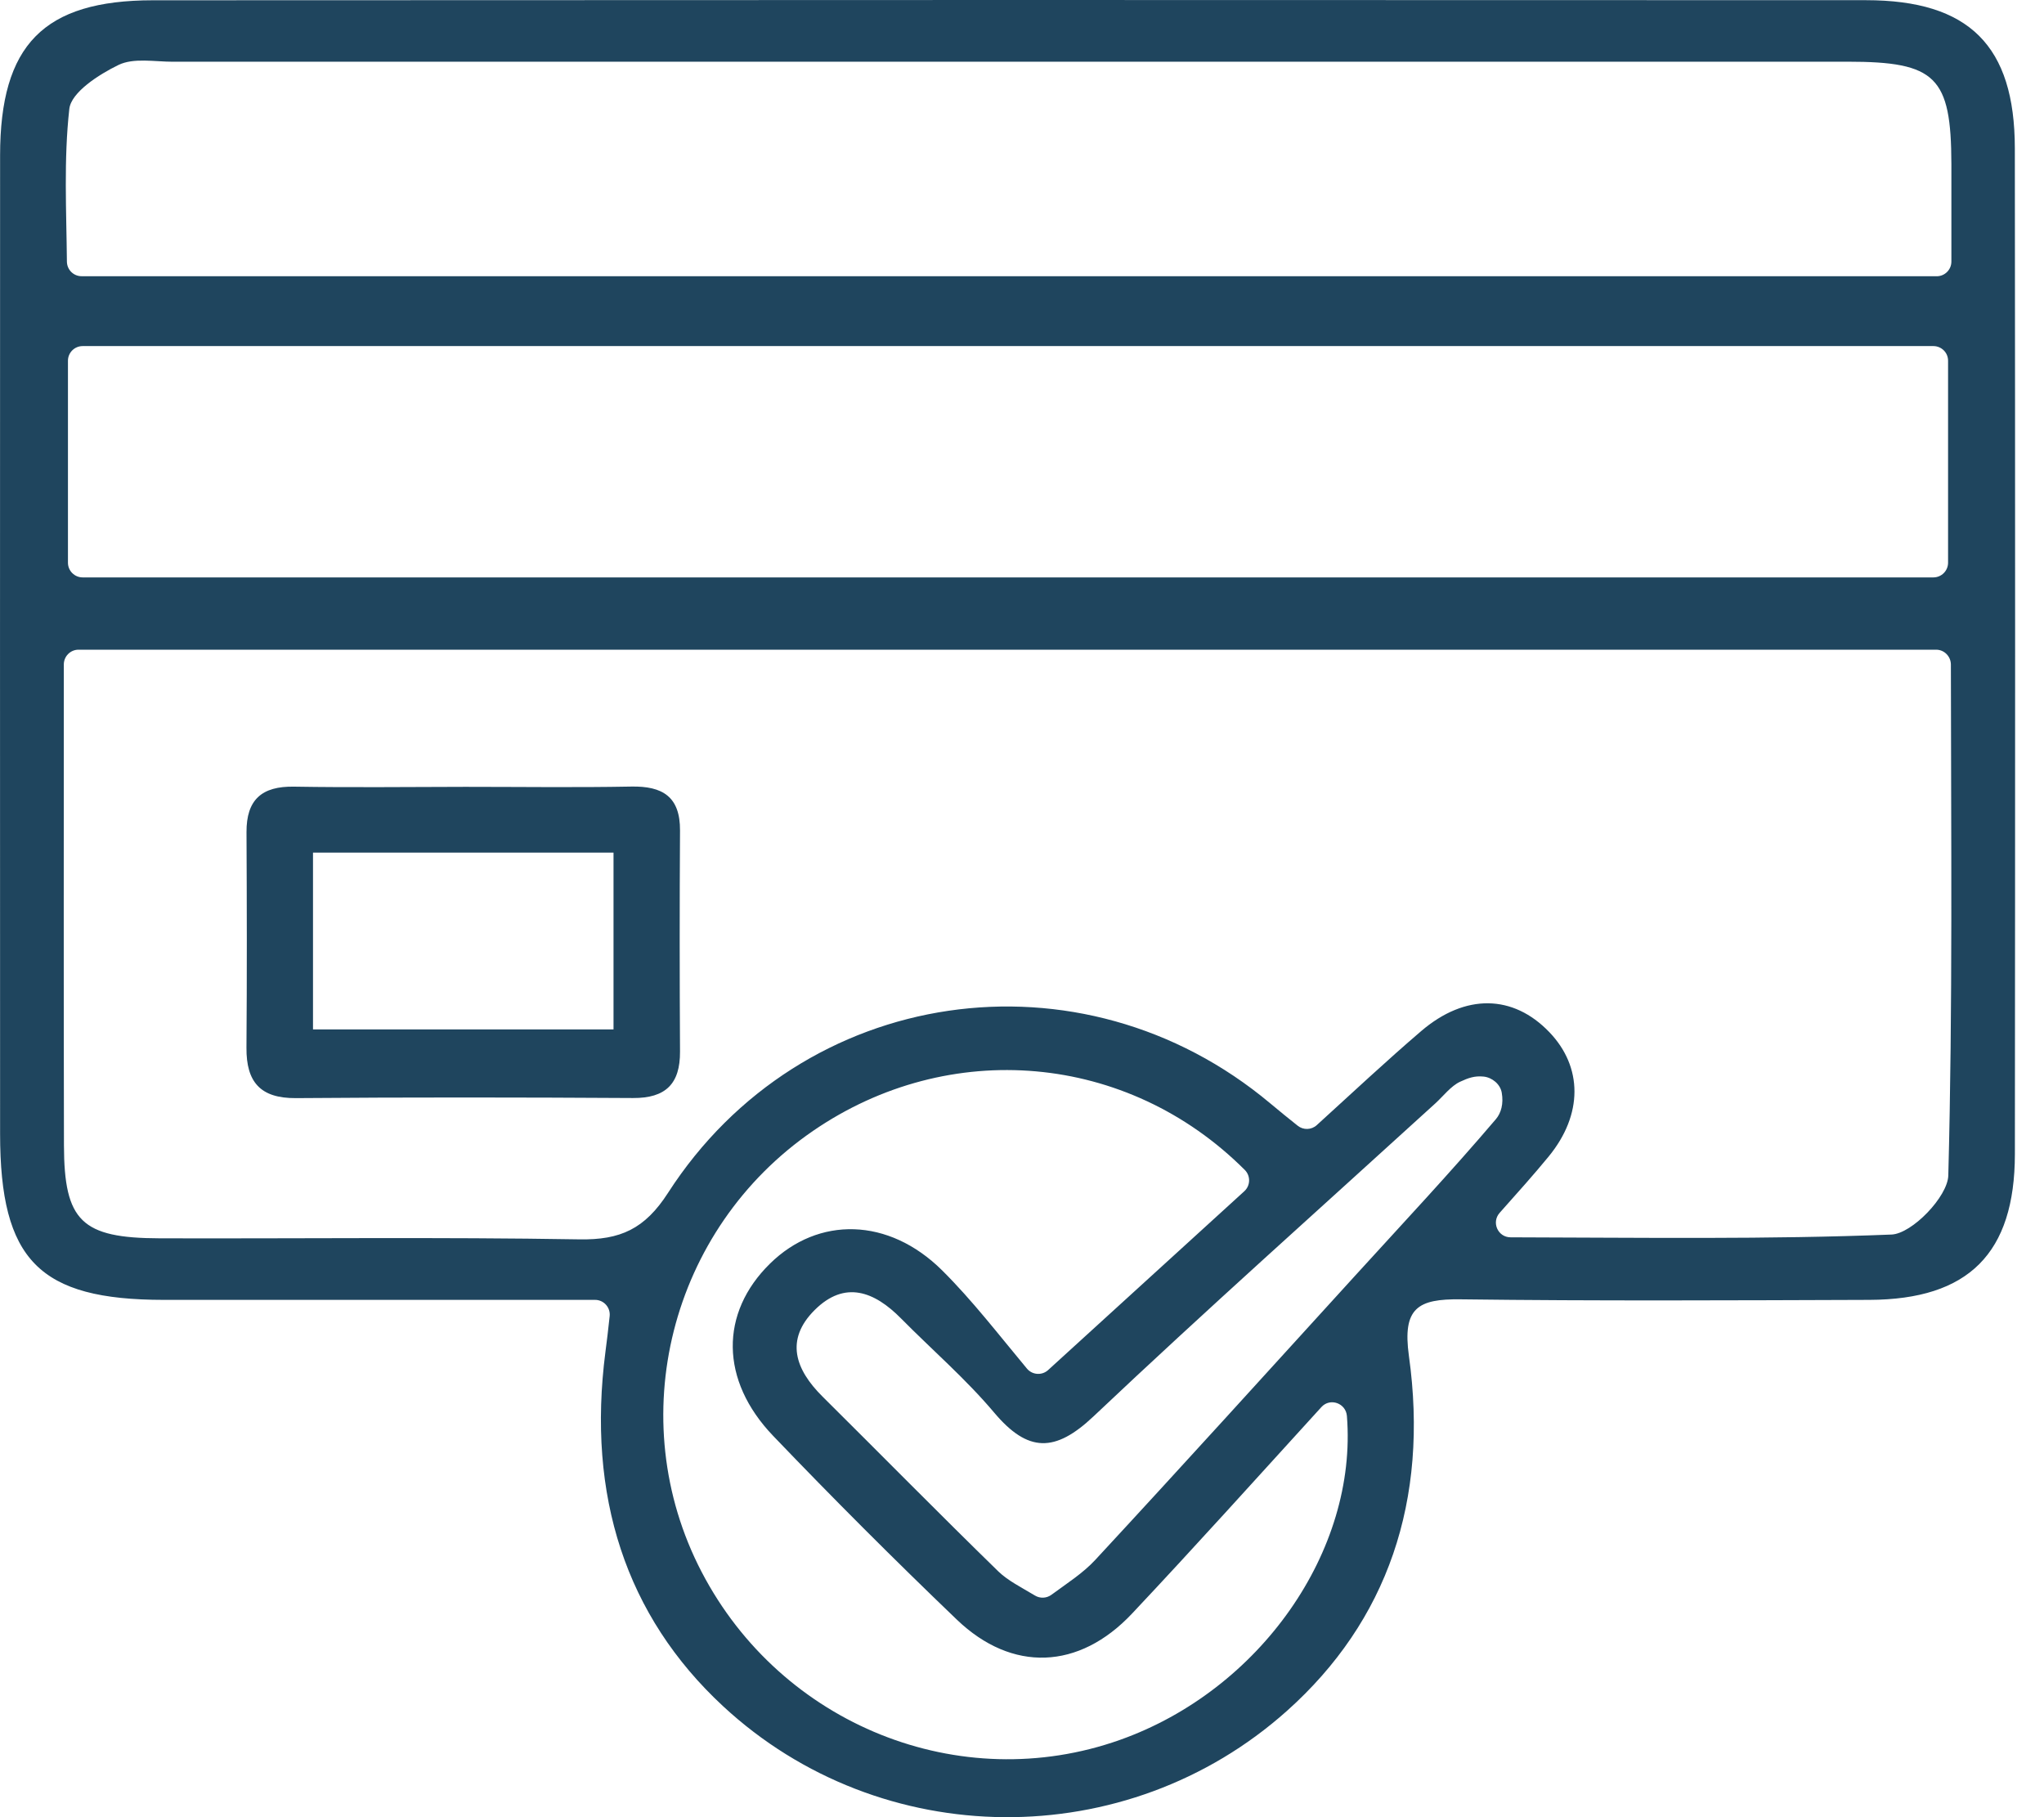
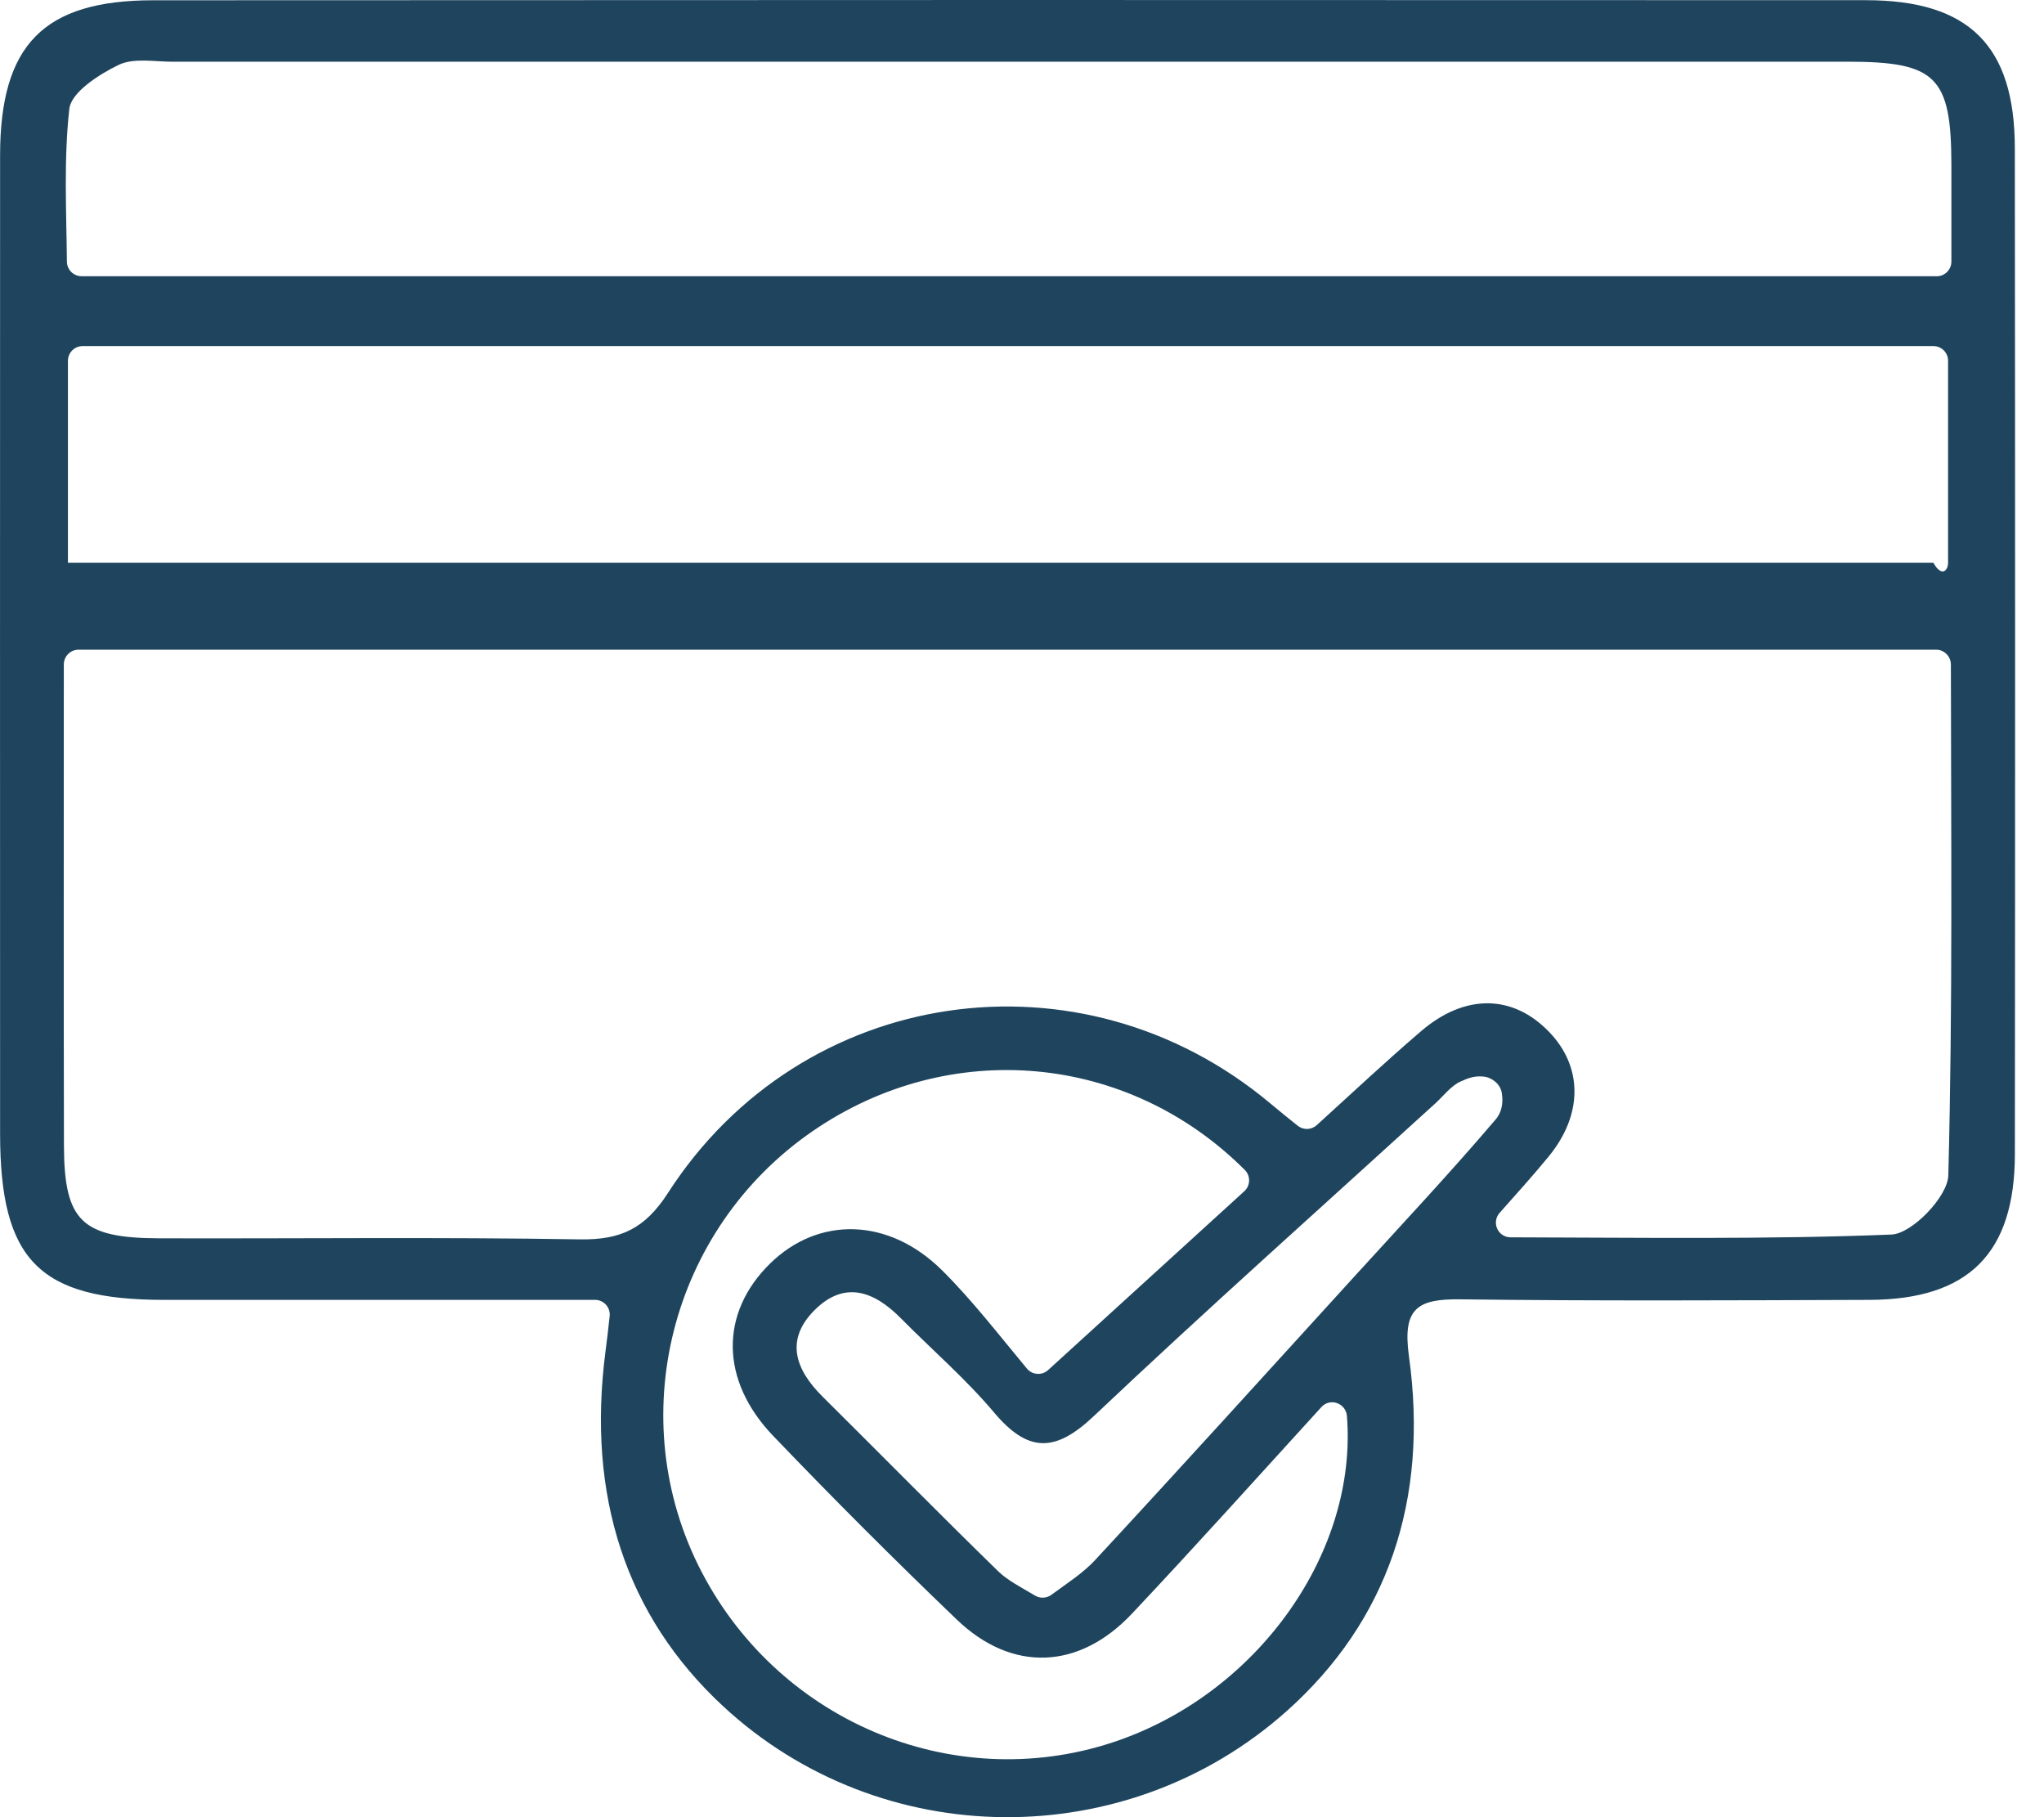
<svg xmlns="http://www.w3.org/2000/svg" width="45" height="40" viewBox="0 0 45 40" fill="none">
-   <path d="M13.422 28.972C13.443 28.78 13.292 28.612 13.1 28.613C9.851 28.613 6.729 28.614 3.606 28.613C0.862 28.612 0.003 27.74 0.002 24.955C0.001 17.777 -0.001 10.601 0.002 3.423C0.003 0.988 0.957 0.008 3.367 0.006C15.938 -0.001 28.508 -0.002 41.079 0.004C43.351 0.005 44.356 1.006 44.358 3.264C44.366 10.644 44.366 18.024 44.359 25.404C44.357 27.589 43.339 28.605 41.157 28.613C38.156 28.623 35.154 28.639 32.154 28.601C31.216 28.589 30.872 28.79 31.018 29.846C31.462 33.032 30.542 35.687 28.333 37.66C24.8 40.816 19.393 40.778 15.918 37.556C13.774 35.568 12.919 32.921 13.329 29.757C13.362 29.52 13.387 29.285 13.422 28.972ZM42.625 14.301H1.729C1.55 14.301 1.405 14.447 1.405 14.626C1.405 18.209 1.4 21.709 1.408 25.208C1.412 26.881 1.797 27.253 3.515 27.258C6.596 27.267 9.677 27.229 12.757 27.281C13.656 27.296 14.194 27.055 14.708 26.256C17.654 21.684 23.803 20.8 27.965 24.287C28.162 24.453 28.364 24.615 28.569 24.779C28.693 24.879 28.872 24.874 28.99 24.766C29.79 24.039 30.524 23.35 31.29 22.695C32.261 21.865 33.313 21.89 34.108 22.718C34.847 23.486 34.853 24.533 34.095 25.457C33.768 25.855 33.423 26.24 33.016 26.697C32.83 26.906 32.977 27.236 33.257 27.236C36.195 27.243 38.921 27.284 41.642 27.175C42.095 27.157 42.881 26.339 42.893 25.875C42.992 22.142 42.953 18.405 42.95 14.626C42.948 14.447 42.803 14.301 42.625 14.301ZM42.564 7.618H1.82C1.641 7.618 1.496 7.762 1.496 7.941V12.386C1.496 12.565 1.641 12.71 1.82 12.71H42.564C42.743 12.71 42.888 12.565 42.888 12.386V7.941C42.889 7.762 42.743 7.618 42.564 7.618ZM42.638 6.081C42.816 6.081 42.961 5.936 42.961 5.758C42.961 5.012 42.962 4.311 42.961 3.609C42.956 1.691 42.622 1.358 40.681 1.358C28.39 1.357 16.099 1.357 3.808 1.359C3.404 1.359 2.941 1.268 2.608 1.43C2.176 1.64 1.567 2.031 1.526 2.398C1.402 3.509 1.462 4.64 1.473 5.759C1.475 5.937 1.618 6.08 1.796 6.08H42.638V6.081ZM27.394 26.222C27.53 26.098 27.536 25.885 27.406 25.754C24.82 23.168 20.895 22.837 17.9 24.893C14.749 27.054 13.693 31.235 15.447 34.602C17.202 37.971 21.133 39.548 24.656 38.299C27.744 37.203 29.89 34.133 29.653 31.169C29.63 30.885 29.283 30.763 29.092 30.972C27.678 32.524 26.318 34.036 24.924 35.517C23.754 36.761 22.28 36.815 21.066 35.652C19.69 34.333 18.341 32.984 17.022 31.607C15.847 30.381 15.848 28.899 16.951 27.816C18.015 26.77 19.562 26.792 20.743 27.965C21.407 28.624 21.982 29.374 22.608 30.125C22.726 30.267 22.939 30.282 23.075 30.158C24.65 28.723 26.01 27.483 27.394 26.222ZM22.787 35.122C22.898 35.189 23.04 35.183 23.146 35.106C23.497 34.848 23.842 34.629 24.111 34.339C26.037 32.26 27.939 30.16 29.848 28.065C30.884 26.928 31.937 25.805 32.934 24.634C33.047 24.5 33.105 24.298 33.062 24.053C33.031 23.866 32.852 23.718 32.664 23.698C32.464 23.677 32.323 23.729 32.146 23.811C31.943 23.905 31.781 24.122 31.602 24.286C29.089 26.577 26.548 28.839 24.077 31.175C23.228 31.978 22.631 31.977 21.886 31.093C21.262 30.352 20.52 29.713 19.837 29.022C19.25 28.427 18.599 28.176 17.936 28.836C17.277 29.492 17.509 30.146 18.106 30.739C19.399 32.022 20.678 33.322 21.982 34.593C22.192 34.794 22.466 34.93 22.787 35.122Z" fill="#1F455E" />
-   <path d="M10.247 17.32C11.463 17.32 12.68 17.337 13.896 17.314C14.586 17.3 14.976 17.536 14.971 18.282C14.961 19.904 14.962 21.525 14.971 23.148C14.975 23.856 14.657 24.174 13.937 24.17C11.464 24.155 8.99 24.152 6.516 24.172C5.73 24.178 5.421 23.816 5.426 23.065C5.438 21.483 5.435 19.902 5.427 18.32C5.423 17.603 5.763 17.303 6.475 17.316C7.731 17.337 8.989 17.322 10.247 17.32ZM6.891 22.66C9.191 22.66 11.354 22.66 13.507 22.66C13.507 21.299 13.507 20.032 13.507 18.768C11.239 18.768 9.077 18.768 6.891 18.768C6.891 20.11 6.891 21.353 6.891 22.66Z" fill="#1F455E" />
+   <path d="M13.422 28.972C13.443 28.78 13.292 28.612 13.1 28.613C9.851 28.613 6.729 28.614 3.606 28.613C0.862 28.612 0.003 27.74 0.002 24.955C0.001 17.777 -0.001 10.601 0.002 3.423C0.003 0.988 0.957 0.008 3.367 0.006C15.938 -0.001 28.508 -0.002 41.079 0.004C43.351 0.005 44.356 1.006 44.358 3.264C44.366 10.644 44.366 18.024 44.359 25.404C44.357 27.589 43.339 28.605 41.157 28.613C38.156 28.623 35.154 28.639 32.154 28.601C31.216 28.589 30.872 28.79 31.018 29.846C31.462 33.032 30.542 35.687 28.333 37.66C24.8 40.816 19.393 40.778 15.918 37.556C13.774 35.568 12.919 32.921 13.329 29.757C13.362 29.52 13.387 29.285 13.422 28.972ZM42.625 14.301H1.729C1.55 14.301 1.405 14.447 1.405 14.626C1.405 18.209 1.4 21.709 1.408 25.208C1.412 26.881 1.797 27.253 3.515 27.258C6.596 27.267 9.677 27.229 12.757 27.281C13.656 27.296 14.194 27.055 14.708 26.256C17.654 21.684 23.803 20.8 27.965 24.287C28.162 24.453 28.364 24.615 28.569 24.779C28.693 24.879 28.872 24.874 28.99 24.766C29.79 24.039 30.524 23.35 31.29 22.695C32.261 21.865 33.313 21.89 34.108 22.718C34.847 23.486 34.853 24.533 34.095 25.457C33.768 25.855 33.423 26.24 33.016 26.697C32.83 26.906 32.977 27.236 33.257 27.236C36.195 27.243 38.921 27.284 41.642 27.175C42.095 27.157 42.881 26.339 42.893 25.875C42.992 22.142 42.953 18.405 42.95 14.626C42.948 14.447 42.803 14.301 42.625 14.301ZM42.564 7.618H1.82C1.641 7.618 1.496 7.762 1.496 7.941V12.386H42.564C42.743 12.71 42.888 12.565 42.888 12.386V7.941C42.889 7.762 42.743 7.618 42.564 7.618ZM42.638 6.081C42.816 6.081 42.961 5.936 42.961 5.758C42.961 5.012 42.962 4.311 42.961 3.609C42.956 1.691 42.622 1.358 40.681 1.358C28.39 1.357 16.099 1.357 3.808 1.359C3.404 1.359 2.941 1.268 2.608 1.43C2.176 1.64 1.567 2.031 1.526 2.398C1.402 3.509 1.462 4.64 1.473 5.759C1.475 5.937 1.618 6.08 1.796 6.08H42.638V6.081ZM27.394 26.222C27.53 26.098 27.536 25.885 27.406 25.754C24.82 23.168 20.895 22.837 17.9 24.893C14.749 27.054 13.693 31.235 15.447 34.602C17.202 37.971 21.133 39.548 24.656 38.299C27.744 37.203 29.89 34.133 29.653 31.169C29.63 30.885 29.283 30.763 29.092 30.972C27.678 32.524 26.318 34.036 24.924 35.517C23.754 36.761 22.28 36.815 21.066 35.652C19.69 34.333 18.341 32.984 17.022 31.607C15.847 30.381 15.848 28.899 16.951 27.816C18.015 26.77 19.562 26.792 20.743 27.965C21.407 28.624 21.982 29.374 22.608 30.125C22.726 30.267 22.939 30.282 23.075 30.158C24.65 28.723 26.01 27.483 27.394 26.222ZM22.787 35.122C22.898 35.189 23.04 35.183 23.146 35.106C23.497 34.848 23.842 34.629 24.111 34.339C26.037 32.26 27.939 30.16 29.848 28.065C30.884 26.928 31.937 25.805 32.934 24.634C33.047 24.5 33.105 24.298 33.062 24.053C33.031 23.866 32.852 23.718 32.664 23.698C32.464 23.677 32.323 23.729 32.146 23.811C31.943 23.905 31.781 24.122 31.602 24.286C29.089 26.577 26.548 28.839 24.077 31.175C23.228 31.978 22.631 31.977 21.886 31.093C21.262 30.352 20.52 29.713 19.837 29.022C19.25 28.427 18.599 28.176 17.936 28.836C17.277 29.492 17.509 30.146 18.106 30.739C19.399 32.022 20.678 33.322 21.982 34.593C22.192 34.794 22.466 34.93 22.787 35.122Z" fill="#1F455E" />
</svg>